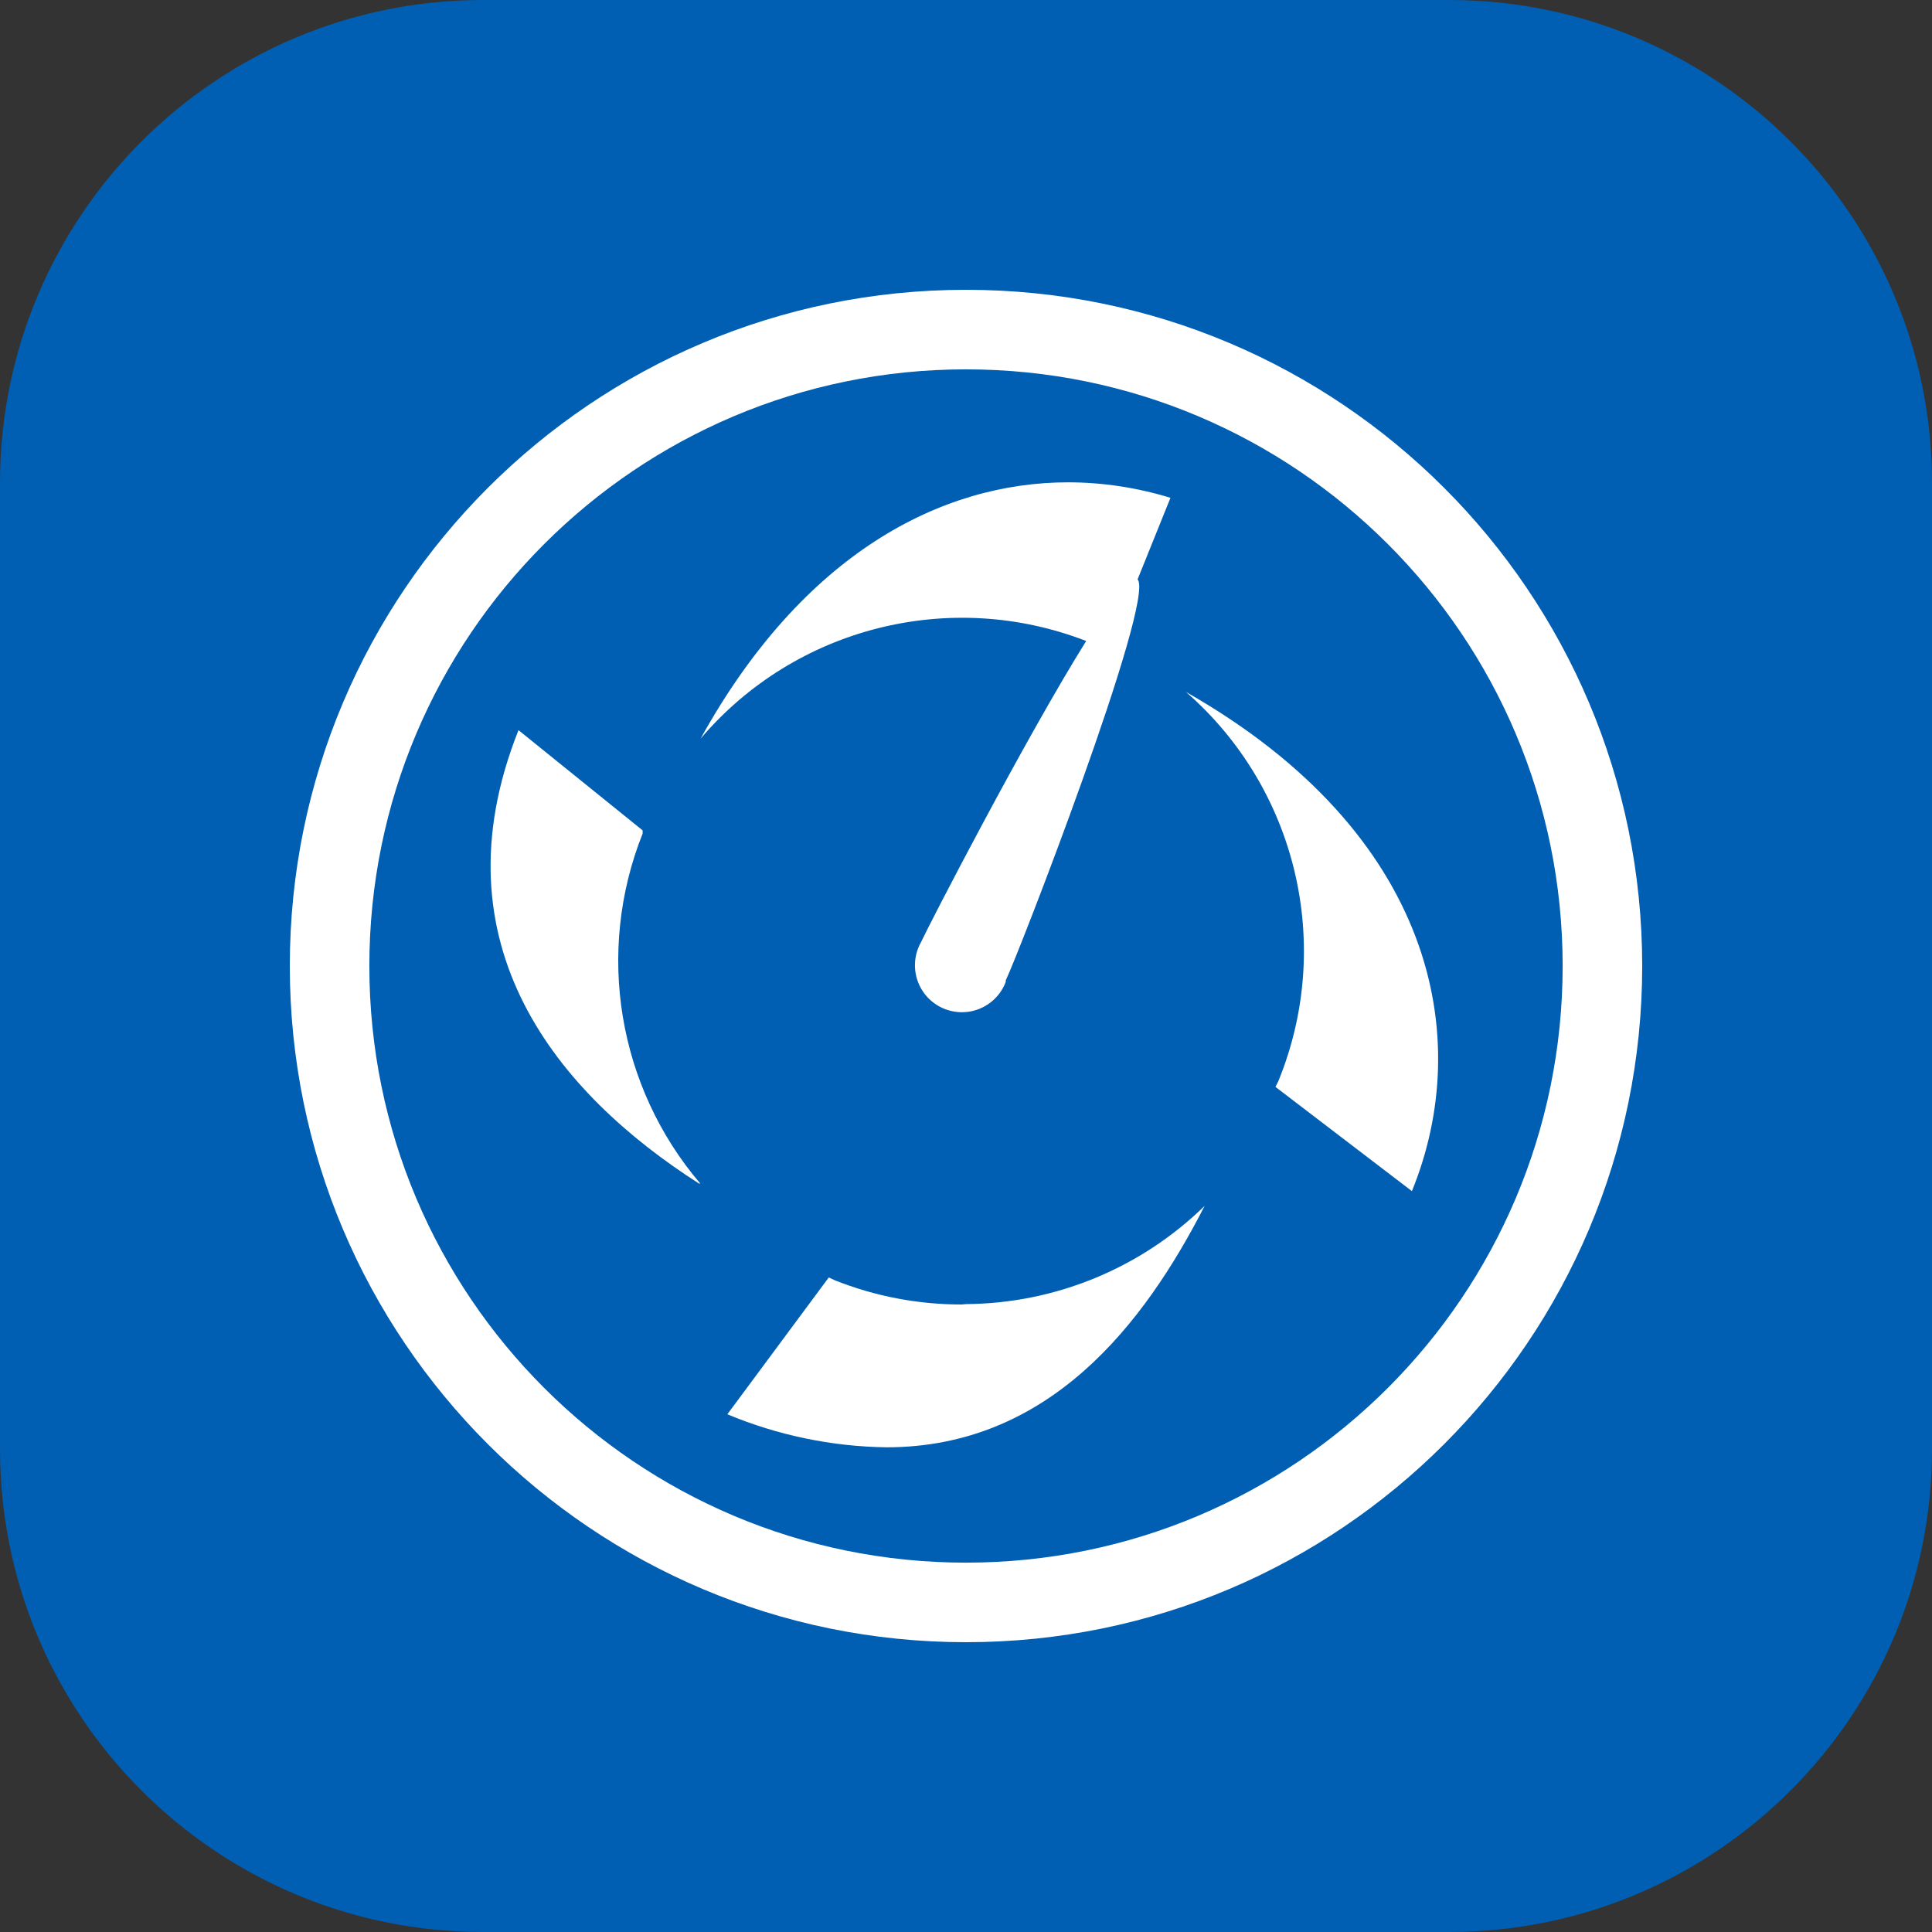
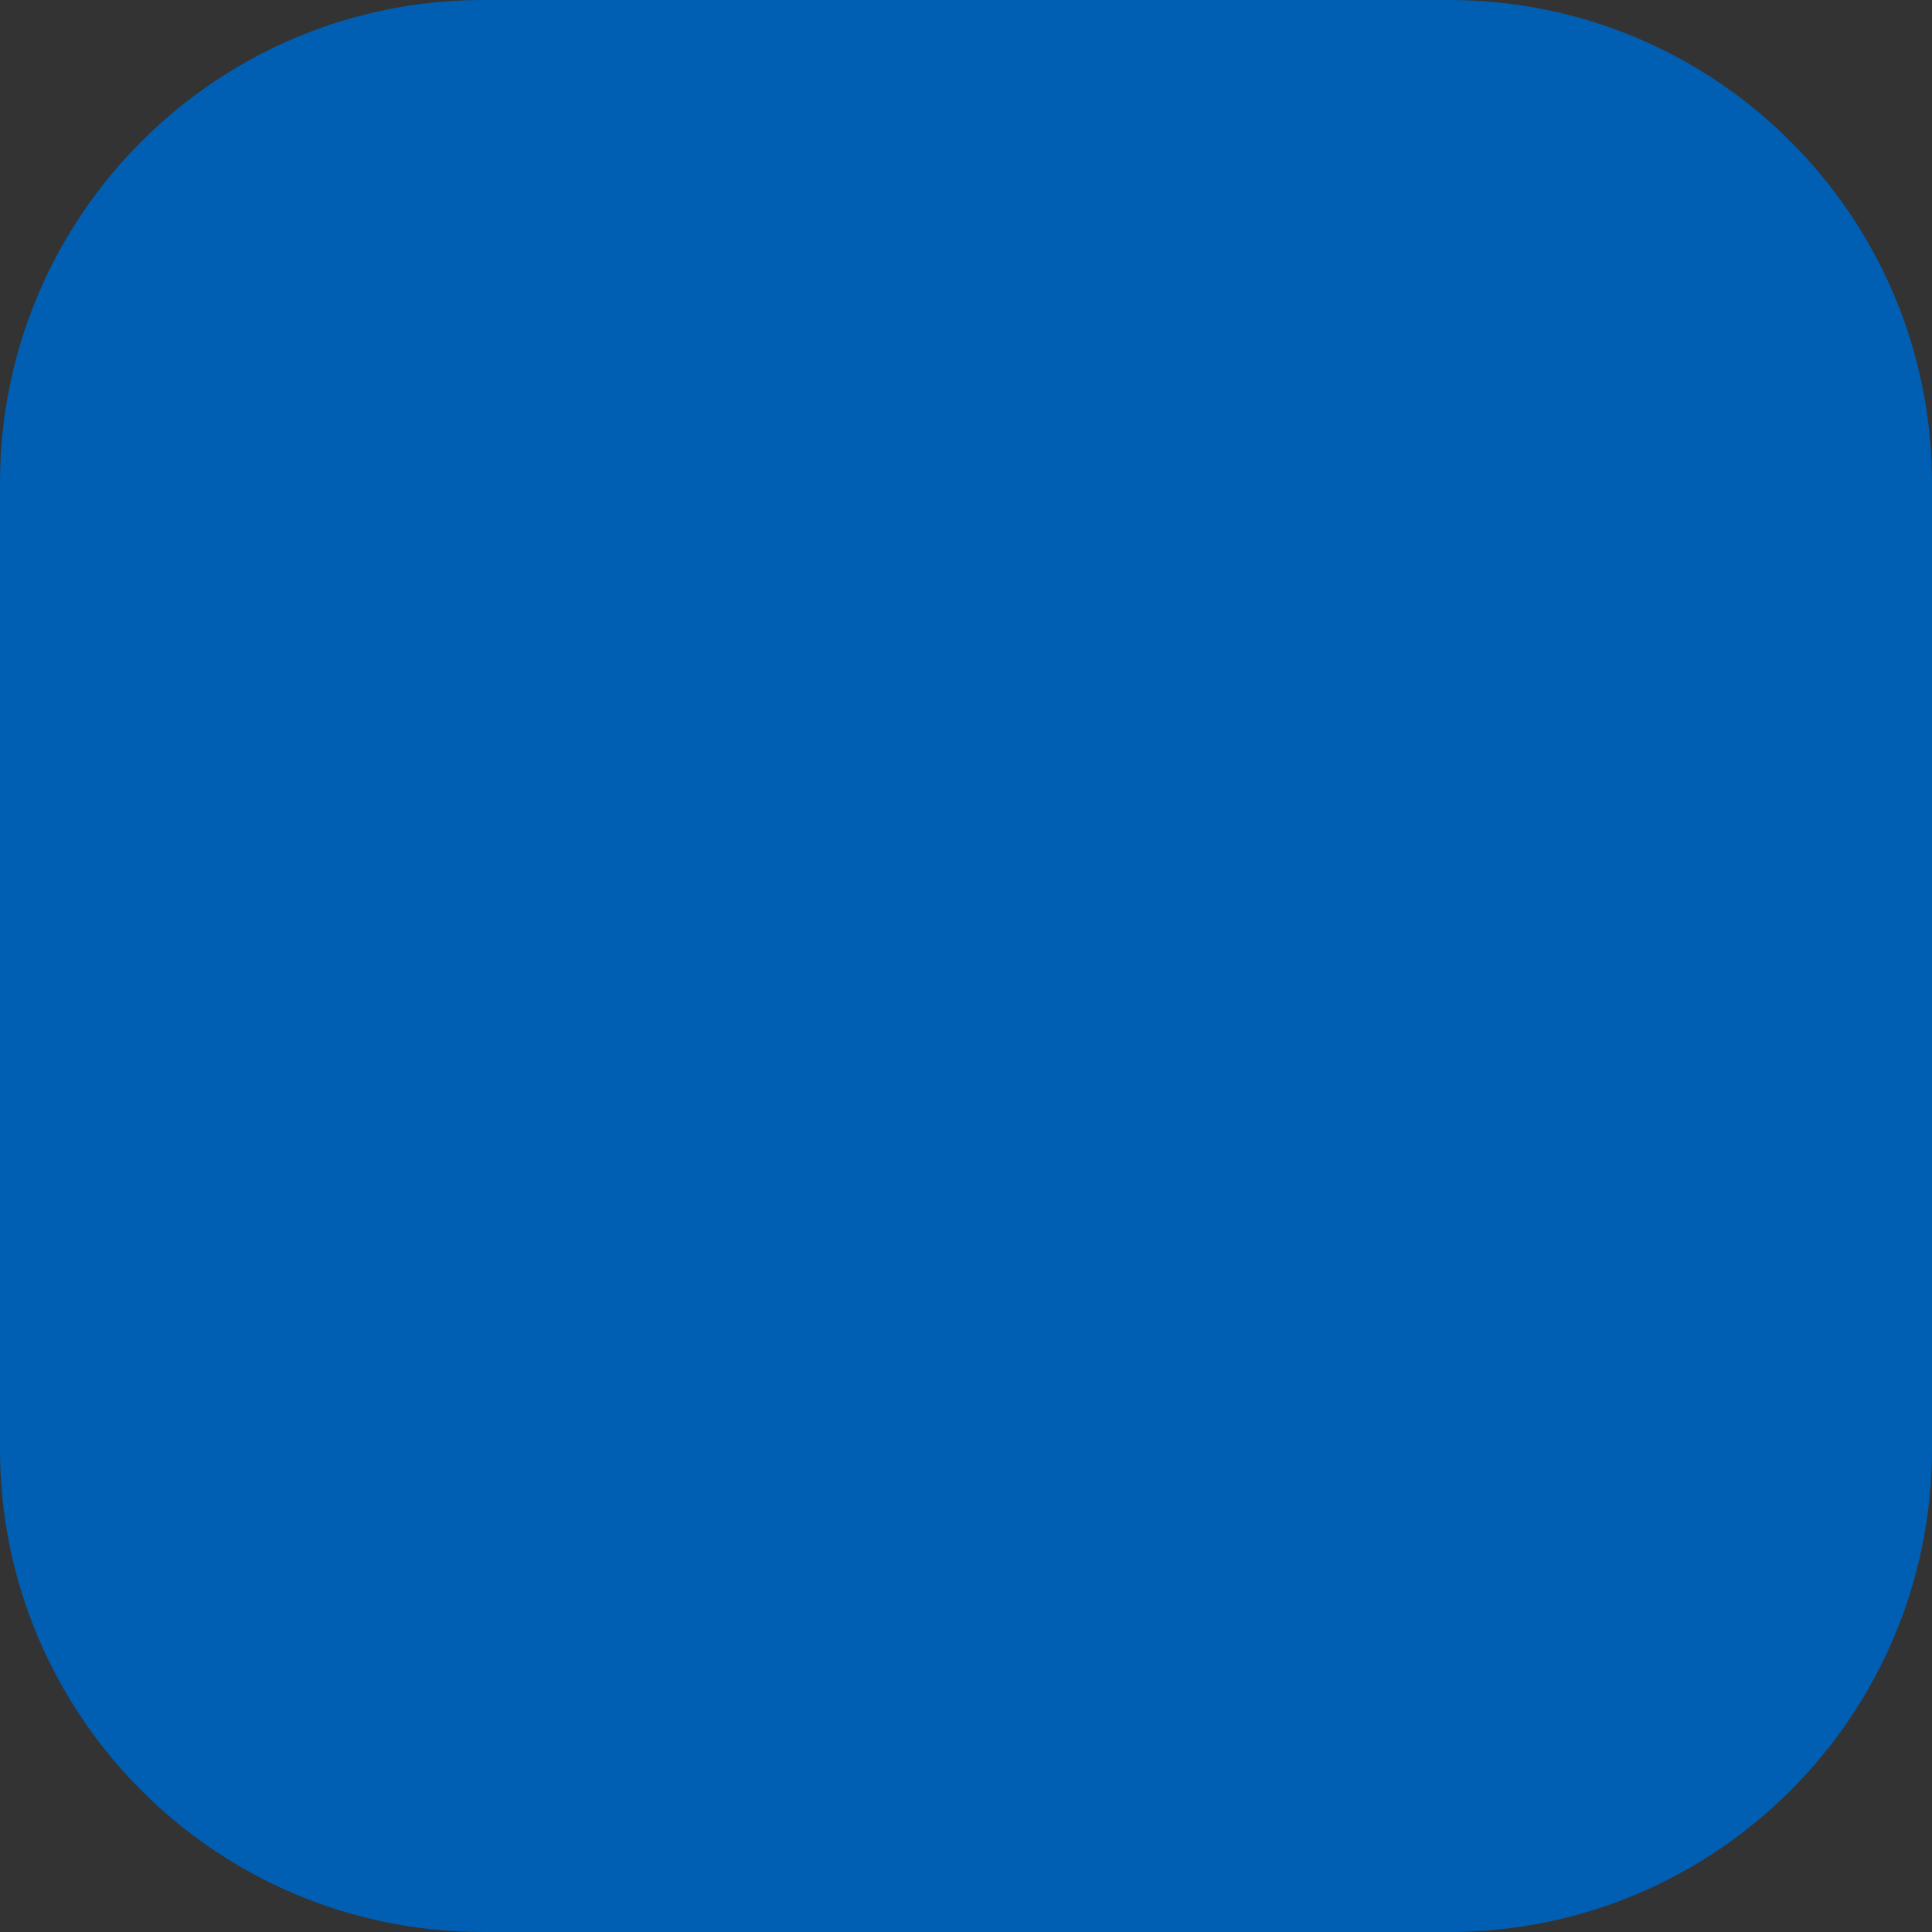
<svg xmlns="http://www.w3.org/2000/svg" width="40" height="40" viewBox="0 0 40 40" fill="none">
  <rect x="0" y="0" width="40" height="40" fill="#333333" stroke="none" />
  <path d="M30 0H10C4.477 0 0 4.477 0 10V30C0 35.523 4.477 40 10 40H30C35.523 40 40 35.523 40 30V10C40 4.477 35.523 0 30 0Z" fill="#005FB2" />
-   <path fill-rule="evenodd" clip-rule="evenodd" d="M20 6C12.268 6 6 12.268 6 20C6 27.732 12.268 34 20 34C27.732 34 34 27.732 34 20C34 12.268 27.732 6 20 6ZM20 32.353C13.178 32.353 7.647 26.822 7.647 20C7.647 13.178 13.178 7.647 20 7.647C26.822 7.647 32.353 13.178 32.353 20C32.353 26.822 26.822 32.353 20 32.353ZM22.488 13.271C19.676 12.181 16.478 12.984 14.515 15.281L14.507 15.289C16.623 11.468 19.481 9.986 22.116 9.986C22.834 9.987 23.547 10.096 24.233 10.307C23.984 10.926 23.75 11.505 23.553 11.994C23.929 12.425 21.059 19.826 20.823 20.297V20.329C20.694 20.671 20.384 20.911 20.022 20.951C19.659 20.991 19.304 20.825 19.103 20.52C18.903 20.215 18.889 19.823 19.069 19.506C19.229 19.158 21.203 15.331 22.488 13.271ZM14.499 24.505C12.788 22.497 12.329 19.708 13.305 17.258V17.192L10.735 15.117C8.965 19.564 11.559 22.643 14.474 24.505H14.499ZM17.282 26.506C18.118 26.839 19.01 27.009 19.91 27.008L20 27C21.848 26.987 23.619 26.258 24.941 24.966C23.681 27.428 21.713 29.965 18.353 29.965C17.221 29.949 16.103 29.717 15.059 29.281L17.159 26.448L17.282 26.506ZM24.554 14.326C26.851 16.327 27.62 19.569 26.465 22.388L26.407 22.503L29.232 24.661C30.533 21.474 29.693 17.249 24.554 14.326Z" fill="white" />
</svg>